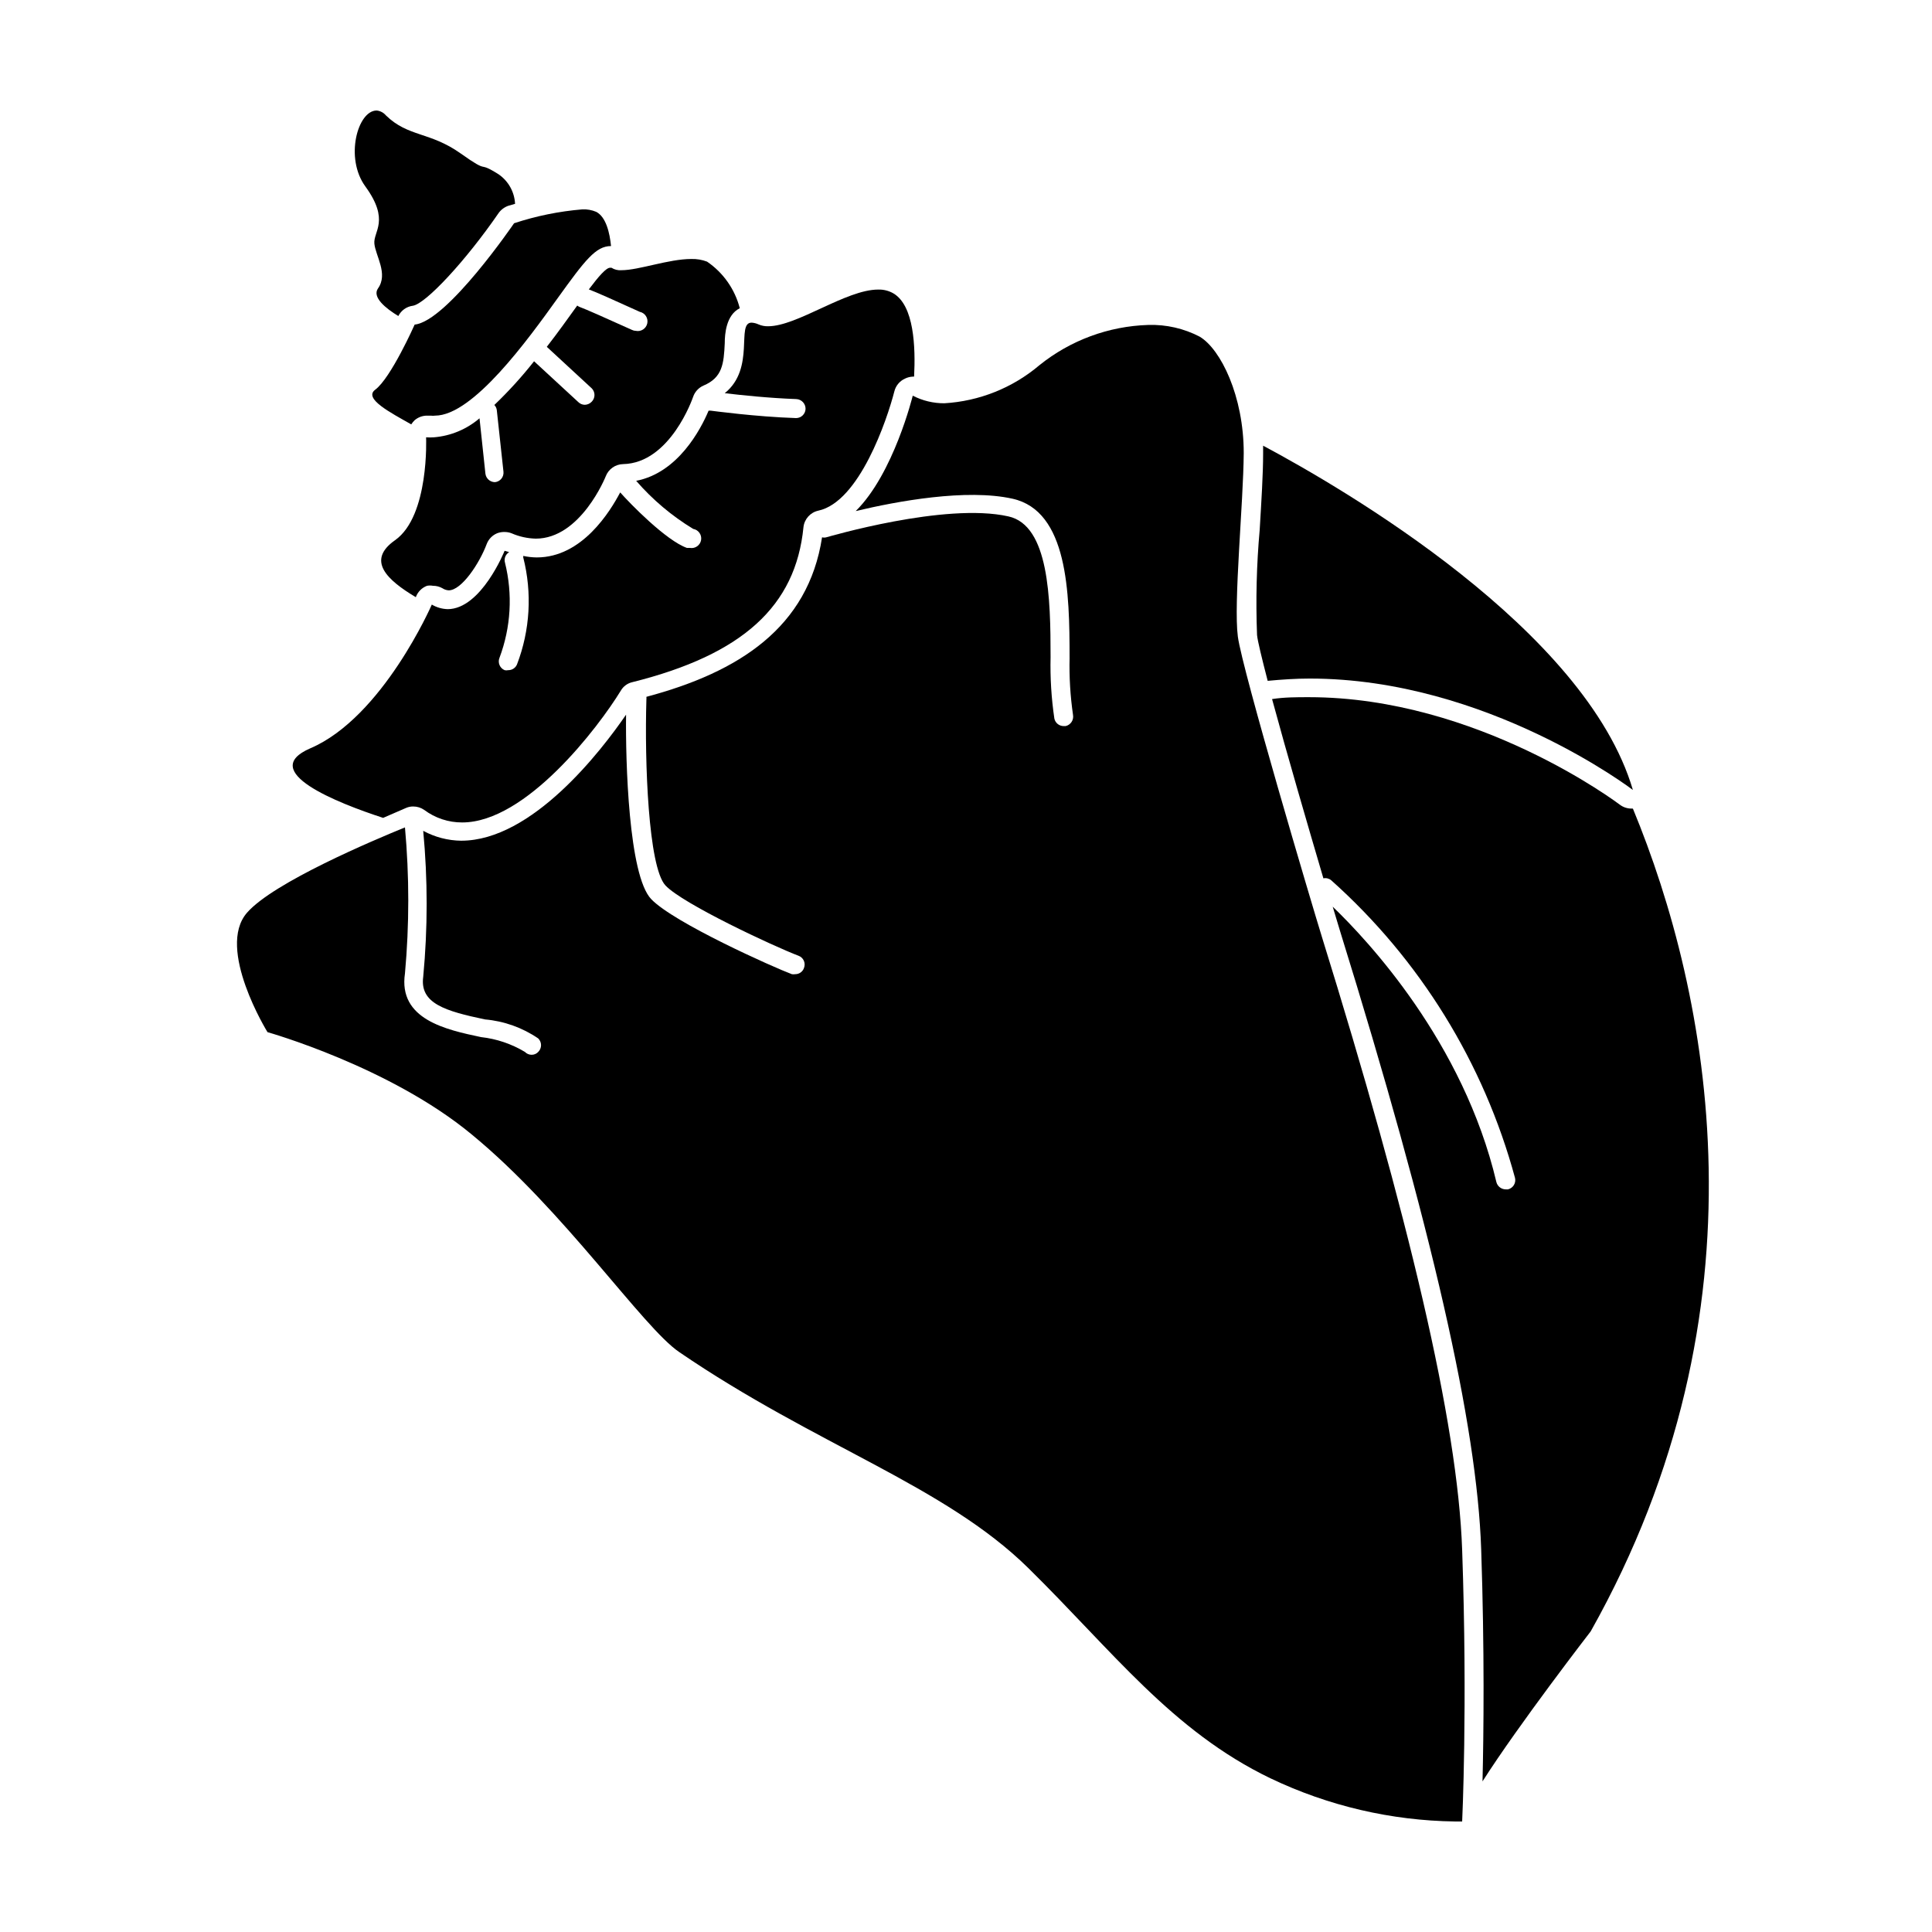
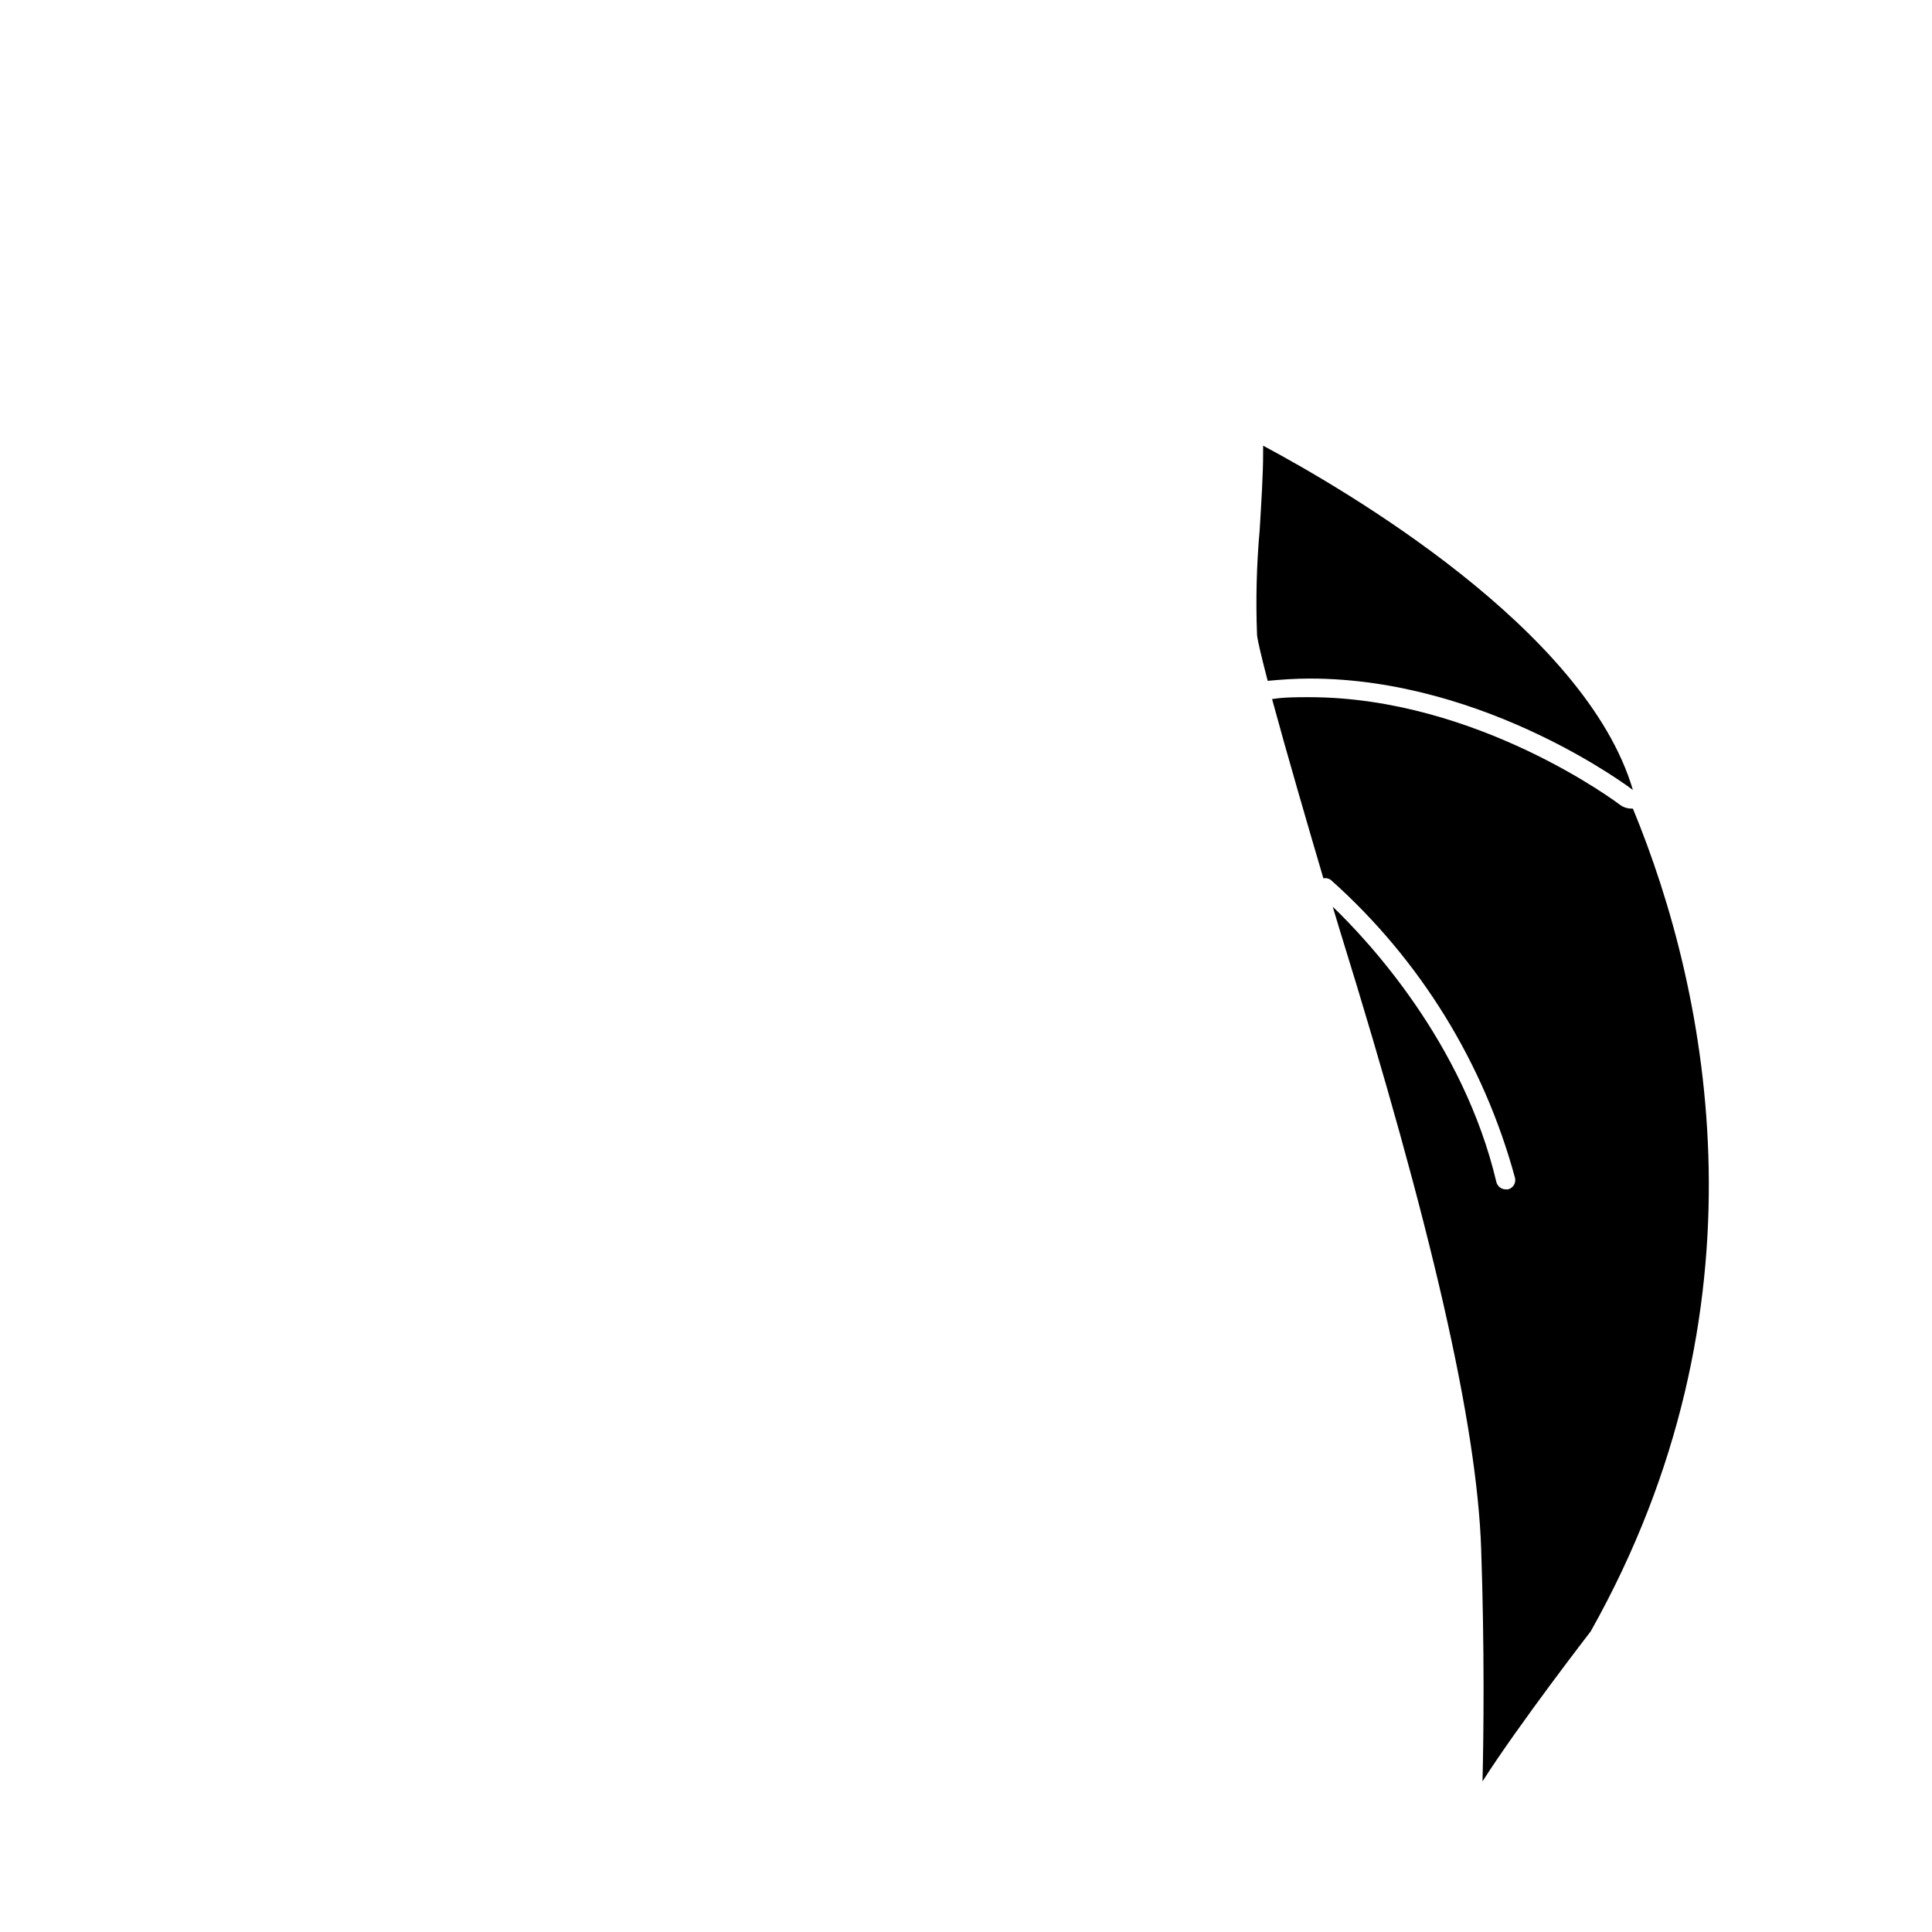
<svg xmlns="http://www.w3.org/2000/svg" fill="#000000" width="800px" height="800px" version="1.1" viewBox="144 144 512 512">
  <g>
    <path d="m576.33 358.28c-1.09 0-2.152-0.352-3.023-1.004-0.402-0.301-37.734-28.516-82.422-28.516-3.324 0-6.551 0-9.773 0.504 3.879 14.309 9.621 34.008 13.602 47.508 0.73-0.16 1.492 0.027 2.066 0.504 23.539 21.023 40.461 48.434 48.719 78.895 0.312 1.352-0.52 2.699-1.867 3.023h-0.605 0.004c-1.164-0.008-2.176-0.793-2.469-1.914-8.766-37.129-34.16-64.133-43.379-73l1.914 6.348c24.434 78.746 36.324 130.99 37.434 163.94 0.906 26.801 0.656 49.02 0.352 61.516 9.621-15.113 28.668-39.75 28.668-39.75 48.164-85.648 31.488-168.93 11.184-218.05z" />
-     <path d="m253.39 225.03c3.426-0.504 14.055-11.941 22.723-24.535v-0.004c0.645-0.91 1.562-1.598 2.617-1.965l1.762-0.504h0.004c-0.148-3.133-1.754-6.019-4.332-7.809-6.144-3.879-1.914 0.25-10.078-5.543-8.16-5.793-13.906-4.332-19.801-10.078v0.004c-0.617-0.742-1.504-1.215-2.469-1.309-5.039 0-8.516 12.594-2.973 20.152 6.551 9.02 2.066 11.891 2.367 15.113 0.301 3.223 3.727 8.012 0.957 11.891-1.613 2.316 2.066 5.289 5.391 7.305h0.004c0.75-1.484 2.18-2.5 3.828-2.719z" />
-     <path d="m253.89 255.36c0.926-0.793 2.106-1.223 3.324-1.211h0.957c0.367 0.055 0.742 0.055 1.109 0 10.078 0 24.637-20.152 32.547-31.188 7.254-10.078 10.078-13.754 14.105-13.754-0.352-3.477-1.309-7.707-3.93-9.07v0.004c-1.16-0.492-2.418-0.715-3.68-0.656-6.152 0.512-12.223 1.746-18.086 3.68 0 0-17.734 25.996-26.348 26.852 0 0-6.297 14.207-10.48 17.281-3.125 2.367 4.18 6.098 9.574 9.168v0.004c0.254-0.406 0.559-0.781 0.906-1.109z" />
-     <path d="m257.17 299.24c0.516-0.098 1.047-0.098 1.562 0 0.883-0.008 1.75 0.219 2.519 0.652 0.496 0.328 1.07 0.52 1.66 0.555 3.426 0 8.16-7.152 10.078-12.293 0.488-1.27 1.469-2.285 2.719-2.82 0.625-0.246 1.293-0.367 1.965-0.352 0.656-0.008 1.309 0.109 1.918 0.352 2.019 0.879 4.191 1.355 6.398 1.41 11.891 0 18.488-16.375 18.539-16.523 0.734-1.906 2.543-3.18 4.582-3.227 12.543-0.25 18.488-17.582 18.539-17.734h0.004c0.441-1.375 1.449-2.492 2.769-3.074 5.039-2.117 5.391-5.793 5.644-11.234 0-2.418 0.352-7.457 3.981-9.27-1.293-5.031-4.375-9.418-8.668-12.344-1.332-0.508-2.754-0.746-4.18-0.703-5.996 0-13.906 2.973-18.488 2.973h-0.004c-0.938 0.082-1.875-0.148-2.668-0.656h-0.352c-1.059 0-3.023 2.266-5.644 5.742 2.016 0.754 6.5 2.769 13.504 5.945h-0.004c1.395 0.293 2.285 1.656 1.992 3.051-0.293 1.391-1.656 2.281-3.047 1.988-0.352-0.008-0.695-0.094-1.008-0.25-5.996-2.719-12.695-5.691-13.652-5.996h-0.004c-0.309-0.102-0.598-0.254-0.855-0.453-2.367 3.273-5.039 7.055-8.062 10.934l11.891 10.984v-0.004c0.477 0.473 0.746 1.117 0.746 1.789 0 0.672-0.27 1.316-0.746 1.789-0.473 0.496-1.125 0.785-1.812 0.805-0.641-0.004-1.254-0.258-1.711-0.703l-11.738-10.832h-0.004c-3.234 4.102-6.754 7.973-10.527 11.586 0.375 0.379 0.605 0.879 0.656 1.41l1.762 16.273c0.07 0.668-0.129 1.34-0.555 1.859-0.426 0.52-1.043 0.848-1.711 0.91-1.293-0.016-2.371-0.984-2.519-2.266l-1.562-14.66c-3.398 2.914-7.629 4.68-12.094 5.039-0.688 0.051-1.375 0.051-2.062 0 0 0 0.906 20.809-8.211 27.258-7.707 5.391-2.117 10.578 5.492 15.113l-0.004-0.004c0.5-1.395 1.586-2.5 2.973-3.019z" />
    <path d="m479.95 324.43c3.727-0.352 7.457-0.605 11.133-0.605 47.055 0 85.648 29.523 85.648 29.523-12.496-42.523-76.578-79.805-97.992-91.238v2.117c0 5.391-0.453 12.496-0.906 20.152-0.832 9.277-1.066 18.602-0.703 27.91 0.148 1.562 1.258 6.098 2.82 12.141z" />
-     <path d="m251.68 358.08c0.574-0.238 1.191-0.359 1.816-0.352 1.043-0.008 2.062 0.309 2.922 0.906 2.906 2.172 6.445 3.34 10.074 3.324 16.93 0 36.074-25.191 42.02-34.914 0.66-1.152 1.773-1.977 3.07-2.266 29.223-7.305 43.277-20.152 45.344-41.059v-0.004c0.23-2.152 1.816-3.918 3.93-4.383 10.883-2.316 18.238-24.133 20.152-31.59 0.371-1.527 1.434-2.793 2.871-3.426 0.633-0.305 1.316-0.477 2.016-0.504h0.352c0.402-7.859 0-18.844-5.492-22.066h0.004c-1.227-0.703-2.621-1.051-4.031-1.008-8.516 0-21.461 9.723-29.172 9.723-0.883 0.023-1.758-0.148-2.566-0.504-0.574-0.262-1.188-0.414-1.816-0.453-4.18 0 1.109 12.09-7.106 18.691 4.133 0.504 11.789 1.309 18.941 1.562h0.004c1.398 0.055 2.496 1.219 2.469 2.621-0.055 1.352-1.164 2.418-2.519 2.418-10.73-0.352-22.117-1.914-22.621-1.965h-0.555c-2.117 5.039-8.16 16.473-19.195 18.59 4.348 5.008 9.449 9.309 15.117 12.746 1.391 0.238 2.324 1.559 2.09 2.949-0.238 1.391-1.555 2.328-2.949 2.09h-0.805c-5.543-1.965-15.113-11.789-17.684-14.711-2.672 5.039-10.078 17.23-22.117 17.23-1.203-0.012-2.402-0.148-3.578-0.402v0.402c2.394 9.398 1.816 19.309-1.66 28.363-0.391 0.93-1.309 1.527-2.32 1.512-0.312 0.07-0.641 0.07-0.957 0-1.273-0.535-1.879-1.996-1.359-3.273 3.027-8.055 3.539-16.84 1.461-25.191-0.32-1.082 0.137-2.246 1.109-2.82l-1.211-0.352s-6.195 15.469-15.113 15.469v-0.004c-1.473-0.043-2.914-0.461-4.18-1.211 0 0-13 29.875-32.195 38.09-14.105 6.098 7.106 14.461 19.297 18.438z" />
-     <path d="m494.26 392.09c-2.519-8.113-21.059-70.535-22.219-79.398-1.16-8.867 1.461-35.266 1.562-48.617 0-15.113-6.098-27.508-11.637-30.832v-0.004c-4.207-2.199-8.91-3.273-13.656-3.125-10.527 0.32-20.664 4.074-28.867 10.68-7.086 6-15.926 9.535-25.191 10.078-2.906 0.012-5.777-0.68-8.363-2.016 0 0-5.039 20.656-15.113 30.582 10.984-2.621 29.32-5.996 41.562-3.273 14.66 3.273 15.113 24.836 15.113 42.168h0.004c-0.125 5.055 0.18 10.109 0.906 15.113 0.25 1.359-0.617 2.672-1.965 2.973h-0.504c-1.184 0.004-2.207-0.812-2.469-1.965-0.801-5.402-1.137-10.863-1.008-16.324 0-15.566-0.402-34.914-11.184-37.281-16.777-3.777-47.961 5.492-48.266 5.543-0.363 0.098-0.746 0.098-1.109 0-3.68 23.879-21.965 35.719-46.551 42.27 0.023 0.234 0.023 0.469 0 0.703-0.504 16.473 0.504 44.387 5.039 49.273s28.867 16.223 35.266 18.641c0.625 0.227 1.137 0.695 1.41 1.305 0.277 0.605 0.293 1.301 0.051 1.922-0.328 0.996-1.266 1.668-2.316 1.66-0.301 0.051-0.609 0.051-0.91 0-4.734-1.762-31.285-13.602-37.281-19.902-5.996-6.297-6.801-36.625-6.648-48.871-6.602 9.621-24.887 33.402-43.68 33.402v0.004c-3.523-0.039-6.981-0.941-10.078-2.621 1.215 12.871 1.215 25.824 0 38.695-0.957 7.055 5.844 9.07 16.375 11.285 5.055 0.441 9.914 2.176 14.105 5.039 0.477 0.473 0.746 1.113 0.746 1.785s-0.27 1.316-0.746 1.789c-0.453 0.492-1.094 0.766-1.762 0.758-0.668-0.004-1.301-0.277-1.766-0.758-3.551-2.133-7.519-3.473-11.637-3.93-9.27-1.965-21.965-4.684-20.152-16.879v0.004c1.168-12.871 1.168-25.824 0-38.695-8.16 3.324-34.863 14.559-41.867 22.621-8.262 9.473 5.441 31.641 5.441 31.641s32.395 9.117 54.109 27.105c24.535 20.152 45.344 51.137 55.016 57.688 36.273 24.789 70.18 35.266 92.5 57.234 22.32 21.965 38.039 43.125 64.184 55.723v-0.004c15.289 7.309 31.98 11.211 48.922 11.434h1.863s1.461-30.23 0-71.945c-1.156-33.852-14.309-88.867-37.23-162.68z" />
  </g>
</svg>